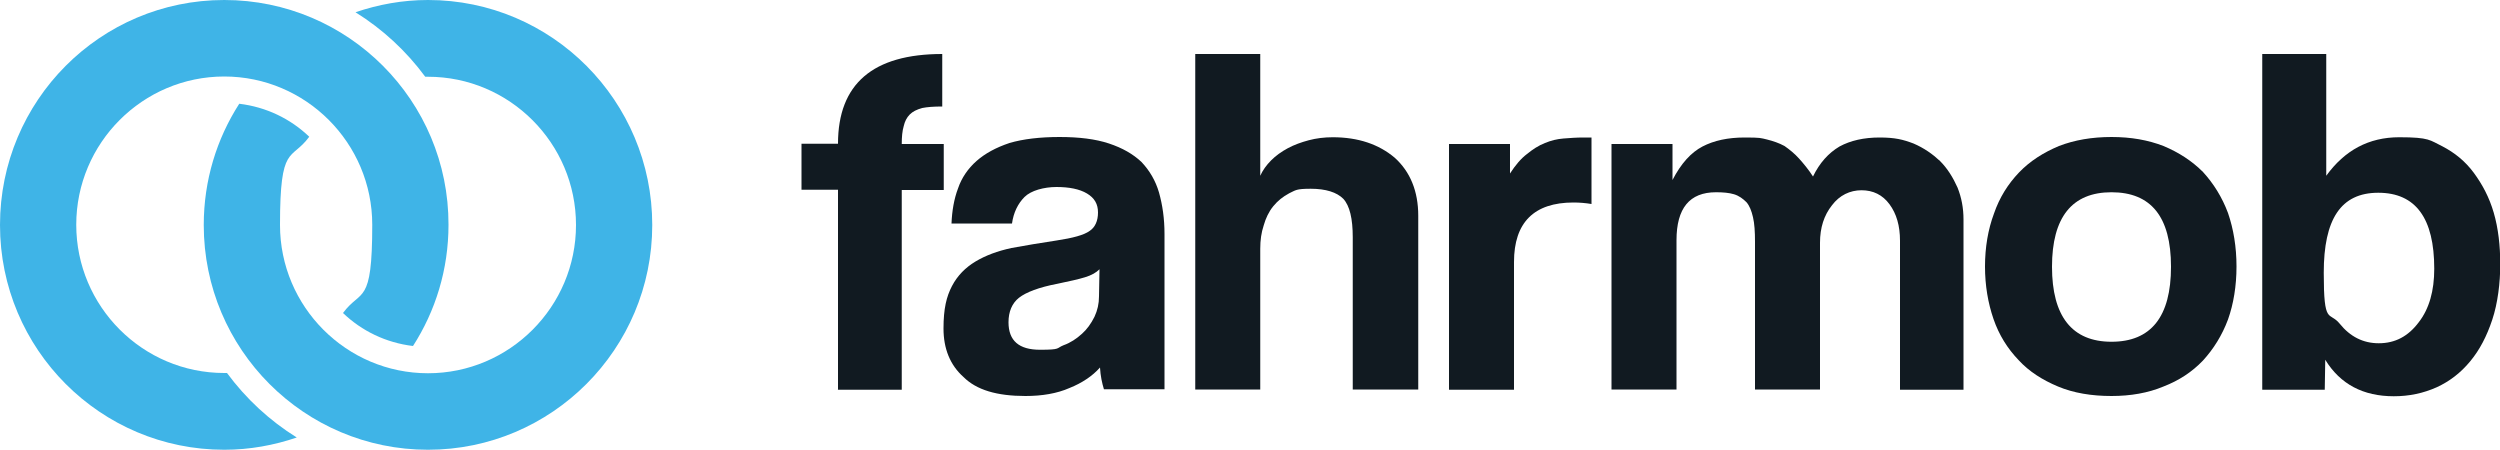
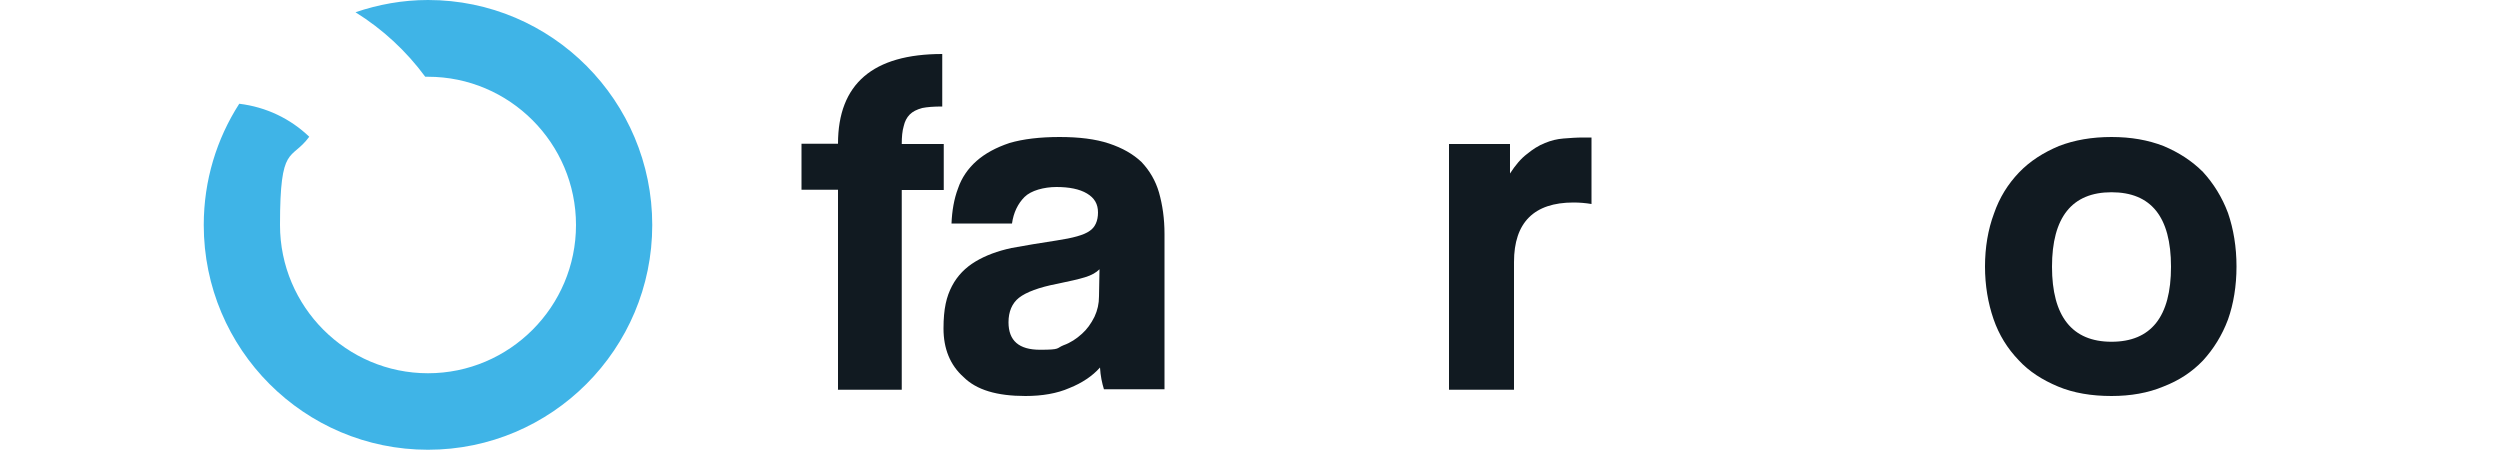
<svg xmlns="http://www.w3.org/2000/svg" id="Ebene_1" version="1.1" viewBox="0 0 1000 180">
  <defs>
    <style>
      .st0 {
        fill: #3fb4e7;
      }

      .st1 {
        fill: #111a21;
      }
    </style>
  </defs>
  <g>
    <path class="st1" d="M335.2,155.8v-79.9h-14.6v-18.4h14.6c0-24,14-35.9,41.7-35.9v21c-3.4,0-6,.2-8,.6-2.2.6-3.8,1.4-5,2.6s-2,2.8-2.4,4.6c-.6,2-.8,4.4-.8,7.2h16.8v18.4h-16.8v79.9h-25.6Z" />
    <path class="st1" d="M439.8,107.7c-1.4,1.4-3.2,2.4-5.8,3.2-2.6.8-6.2,1.6-11,2.6-7.4,1.4-12.6,3.4-15.4,5.6-2.8,2.2-4.2,5.6-4.2,9.8,0,7.4,4.2,11,12.6,11s6.4-.6,9.4-1.8c2.8-1,5.2-2.6,7.4-4.6,2-1.8,3.6-4,5-6.8,1.2-2.6,1.8-5.2,1.8-8.2l.2-10.8ZM441.6,155.8c-.8-2.6-1.4-5.4-1.6-8.8-3,3.4-7.2,6.2-12.2,8.2-5,2.2-11,3.2-17.6,3.2-11.4,0-19.6-2.4-24.8-7.6-5.4-4.8-8-11.4-8-19.4s1.2-12.8,3.4-17c2.2-4.2,5.4-7.4,9.4-9.8,4-2.4,8.8-4.2,14.4-5.4,5.4-1,11.4-2,18-3,6.6-1,11-2.2,13.2-3.8,2.2-1.4,3.4-4,3.4-7.4s-1.4-5.8-4.4-7.6c-3-1.8-7.2-2.6-12.2-2.6s-10.2,1.4-12.8,4c-2.6,2.6-4.4,6.2-5,10.6h-24.2c.2-5,1-9.8,2.6-14,1.4-4.2,4-8,7.4-11,3.4-3,7.8-5.4,13.2-7.2,5.4-1.6,12.2-2.4,20-2.4s14.4.8,19.8,2.6c5.4,1.8,9.6,4.2,13,7.4,3.2,3.4,5.6,7.4,7,12.2,1.4,5,2.2,10.4,2.2,16.6v62.1h-24.2Z" />
-     <path class="st1" d="M541.1,155.8v-60.9c0-7.4-1.2-12.6-3.8-15.4-2.6-2.6-7-4-13-4s-6,.6-8.6,1.8c-2.6,1.4-4.6,3-6.4,5.2-1.8,2.2-3,4.8-3.8,7.6-1,3-1.4,6-1.4,9.4v56.3h-26V21.6h26v48.7c1-2.2,2.4-4.2,4.4-6.2,1.8-1.8,4-3.4,6.6-4.8,2.6-1.4,5.4-2.4,8.4-3.2,3-.8,6.2-1.2,9.6-1.2,10.2,0,18.4,2.8,24.8,8.2,6.2,5.6,9.4,13.4,9.4,23.2v69.5h-26.2Z" />
    <path class="st1" d="M579.6,155.8V57.6h24.4v11.8c2.2-3.4,4.4-6,6.8-7.8,2.2-1.8,4.6-3.4,7.2-4.4,2.4-1,4.8-1.6,7.4-1.8,2.6-.2,5.2-.4,7.8-.4h3.4v26.6c-2.4-.4-4.8-.6-7.2-.6-15.8,0-23.8,8-23.8,23.8v51.1h-26Z" />
-     <path class="st1" d="M760,155.8v-59.5c0-6-1.4-10.8-4.2-14.6s-6.6-5.6-11.2-5.6-8.8,2-11.8,6c-3.2,4-4.8,9-4.8,15v58.7h-26v-59.1c0-4-.2-7.2-.8-9.8-.6-2.6-1.4-4.6-2.6-6-1.4-1.4-3-2.6-5-3.2s-4.4-.8-7.2-.8c-10.6,0-15.8,6.4-15.8,19.2v59.7h-26V57.6h24.4v14.4c3.4-6.6,7.4-11,12-13.4,4.6-2.4,10.2-3.6,16.8-3.6s6.4.2,9,.8c2.4.6,4.8,1.4,7,2.6,2,1.4,4,3,5.8,5s3.8,4.4,5.6,7.2c2.6-5.4,6.2-9.4,10.6-12,4.4-2.4,9.8-3.6,16-3.6s9.4.8,13.6,2.4c4.2,1.8,7.6,4.2,10.6,7,3,3,5.2,6.6,7,10.6,1.6,4,2.4,8.2,2.4,12.8v68.1h-25.4Z" />
    <path class="st1" d="M844.6,136.7c15.8,0,23.8-10,23.8-30s-8-29.8-23.8-29.8-23.8,10-23.8,29.8,8,30,23.8,30ZM844.6,158.4c-8,0-15.2-1.2-21.4-3.8-6.2-2.6-11.6-6-15.8-10.6-4.4-4.6-7.8-10-10-16.4-2.2-6.4-3.4-13.4-3.4-21s1.2-14.8,3.6-21.2c2.2-6.4,5.6-11.8,10-16.4,4.4-4.6,9.8-8,16-10.6,6.2-2.4,13.2-3.6,21-3.6s14.6,1.2,20.8,3.6c6.2,2.6,11.4,6,15.8,10.4,4.2,4.6,7.6,10,10,16.4,2.2,6.4,3.4,13.6,3.4,21.4s-1.2,15-3.4,21.2c-2.4,6.4-5.8,11.8-10,16.4-4.4,4.6-9.6,8-15.8,10.4-6.2,2.6-13.2,3.8-20.8,3.8Z" />
-     <path class="st1" d="M951.5,137.3c6.6,0,11.8-2.8,16-8.4,4.2-5.4,6.2-12.6,6.2-21.4,0-20.2-7.4-30.4-22.4-30.4s-21.8,10.6-21.8,32,2.2,15.2,6.4,20.4c4.2,5.2,9.4,7.8,15.6,7.8ZM904.9,155.8V21.6h25.6v48.7c7.4-10.2,17-15.4,29.2-15.4s12.2,1.2,17.2,3.6c5,2.6,9.2,6,12.6,10.6,3.4,4.6,6.2,9.8,8,16,1.8,6.2,2.6,13.2,2.6,20.6s-1,15.6-3.2,22.2c-2.2,6.6-5,12-8.8,16.6-3.8,4.6-8.2,8-13.4,10.4-5.4,2.4-11,3.6-17.2,3.6-12.2,0-21.4-4.8-27.4-14.6l-.2,12h-25Z" />
  </g>
  <g>
    <path class="st0" d="M171.2,0c-10.2,0-19.9,1.8-29,4.9,10.9,6.8,20.3,15.5,27.9,25.8.4,0,.7,0,1.1,0,32.6,0,59.2,26.6,59.2,59.3s-26.6,59.3-59.2,59.3-59.2-26.6-59.2-59.3,4.4-25.4,11.7-35.3c-7.5-7.2-17.2-11.9-28-13.2-9,14-14.2,30.6-14.2,48.5,0,49.7,40.2,89.9,89.7,89.9s89.7-40.3,89.7-89.9S220.8,0,171.2,0Z" />
-     <path class="st0" d="M89.7,179.9c10.2,0,19.9-1.8,29-4.9-10.9-6.8-20.3-15.5-27.9-25.8-.4,0-.7,0-1.1,0-32.6,0-59.2-26.6-59.2-59.3s26.6-59.3,59.2-59.3,59.2,26.6,59.2,59.3-4.4,25.4-11.7,35.3c7.5,7.2,17.2,11.9,28,13.2,9-14,14.2-30.6,14.2-48.5C179.5,40.3,139.3,0,89.7,0S0,40.3,0,90s40.2,89.9,89.7,89.9Z" />
  </g>
</svg>